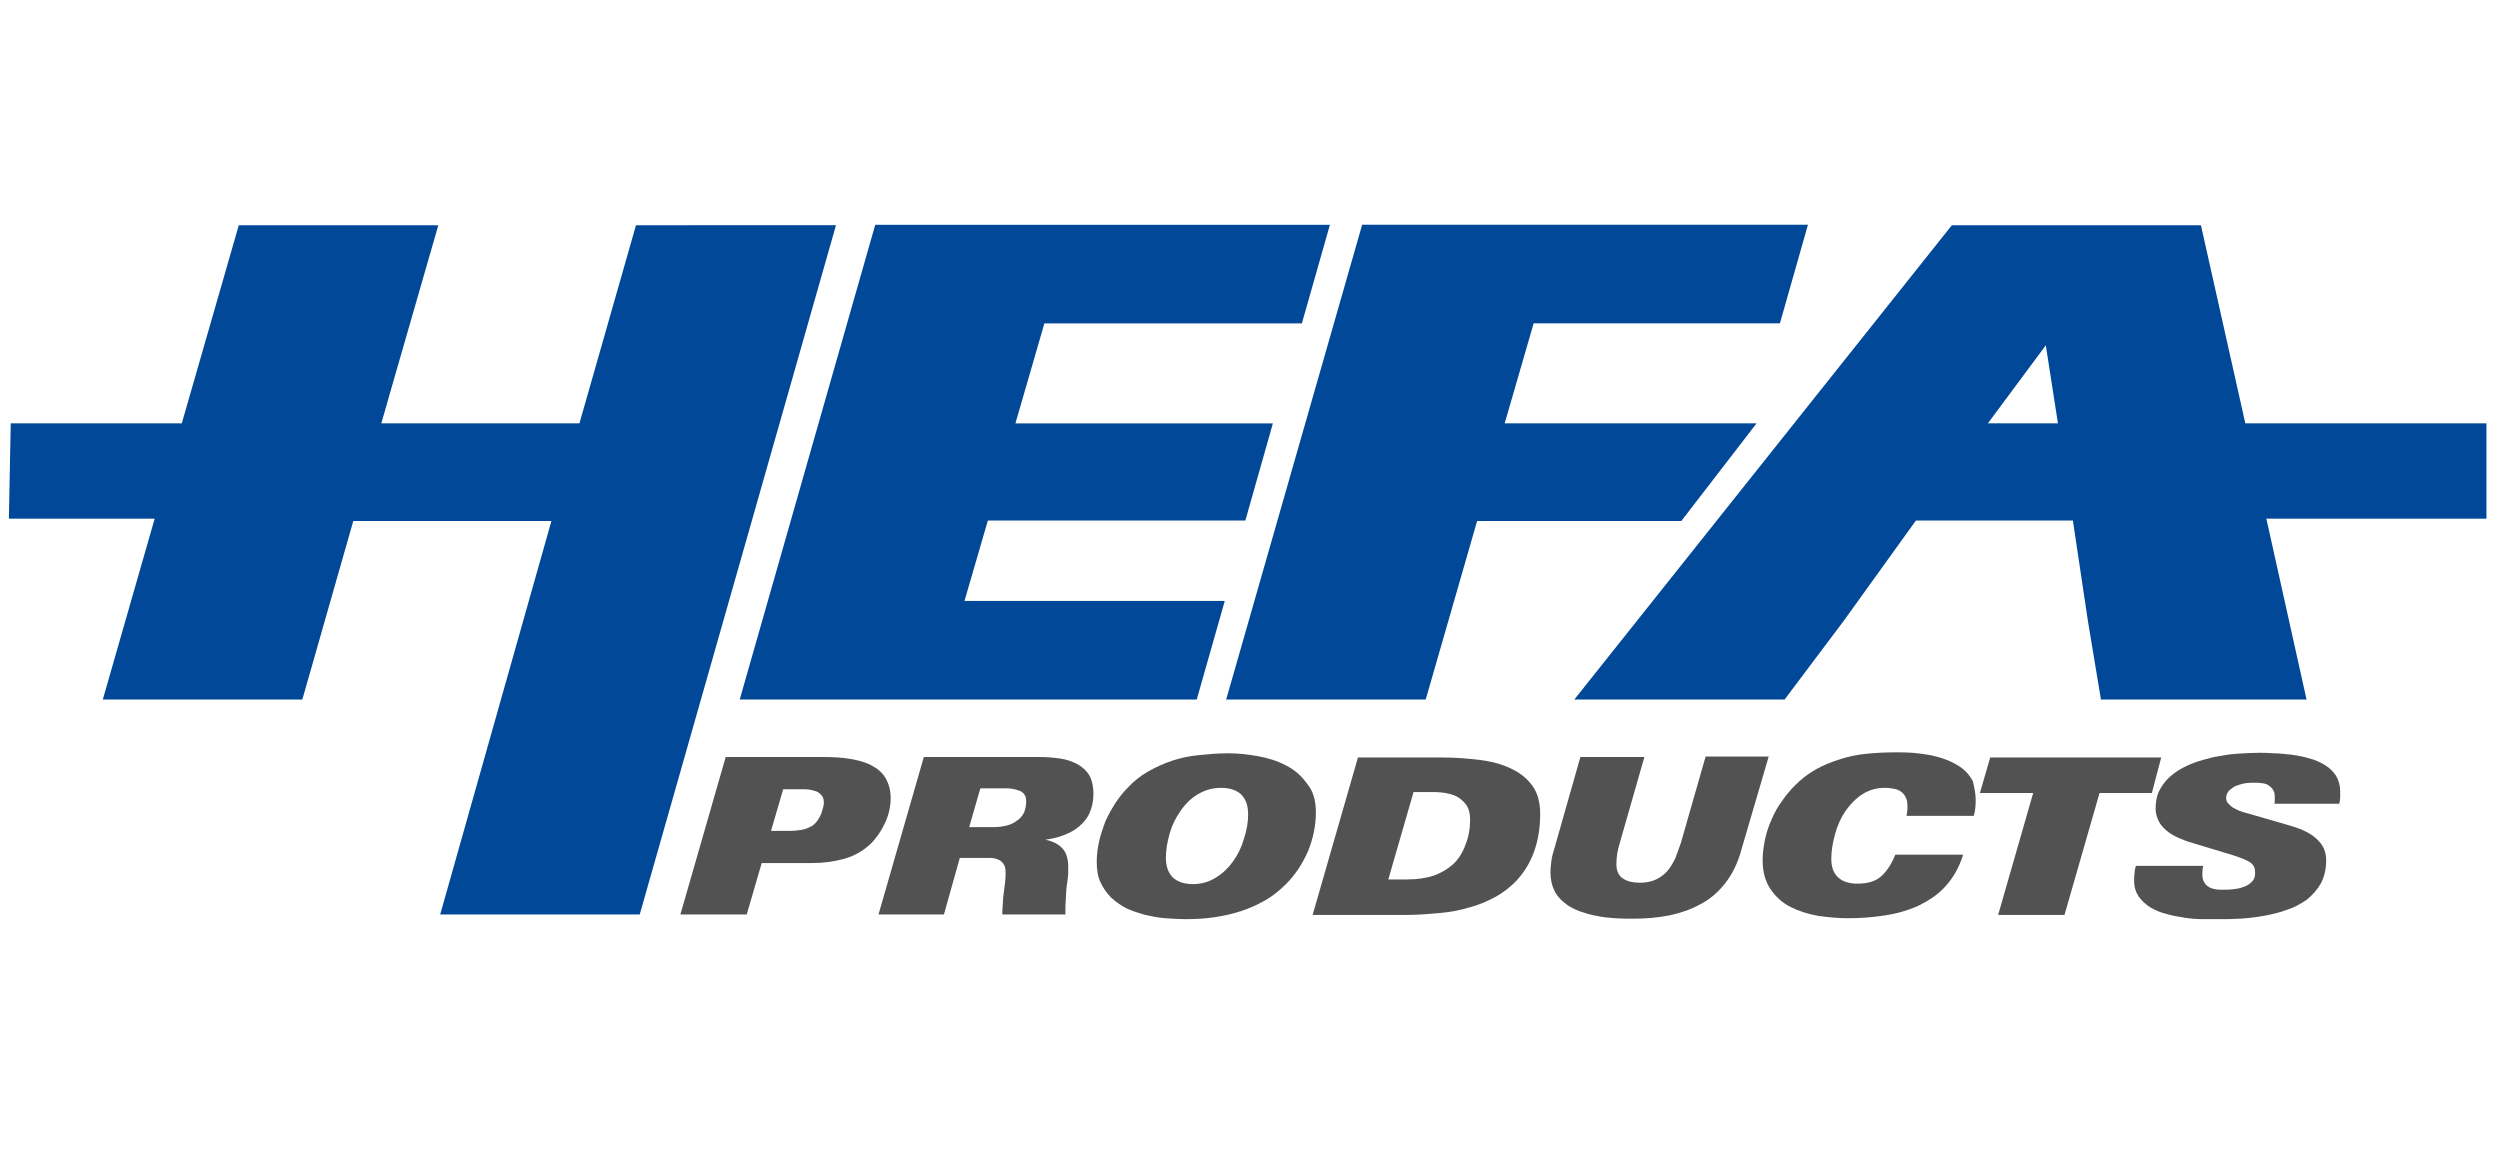
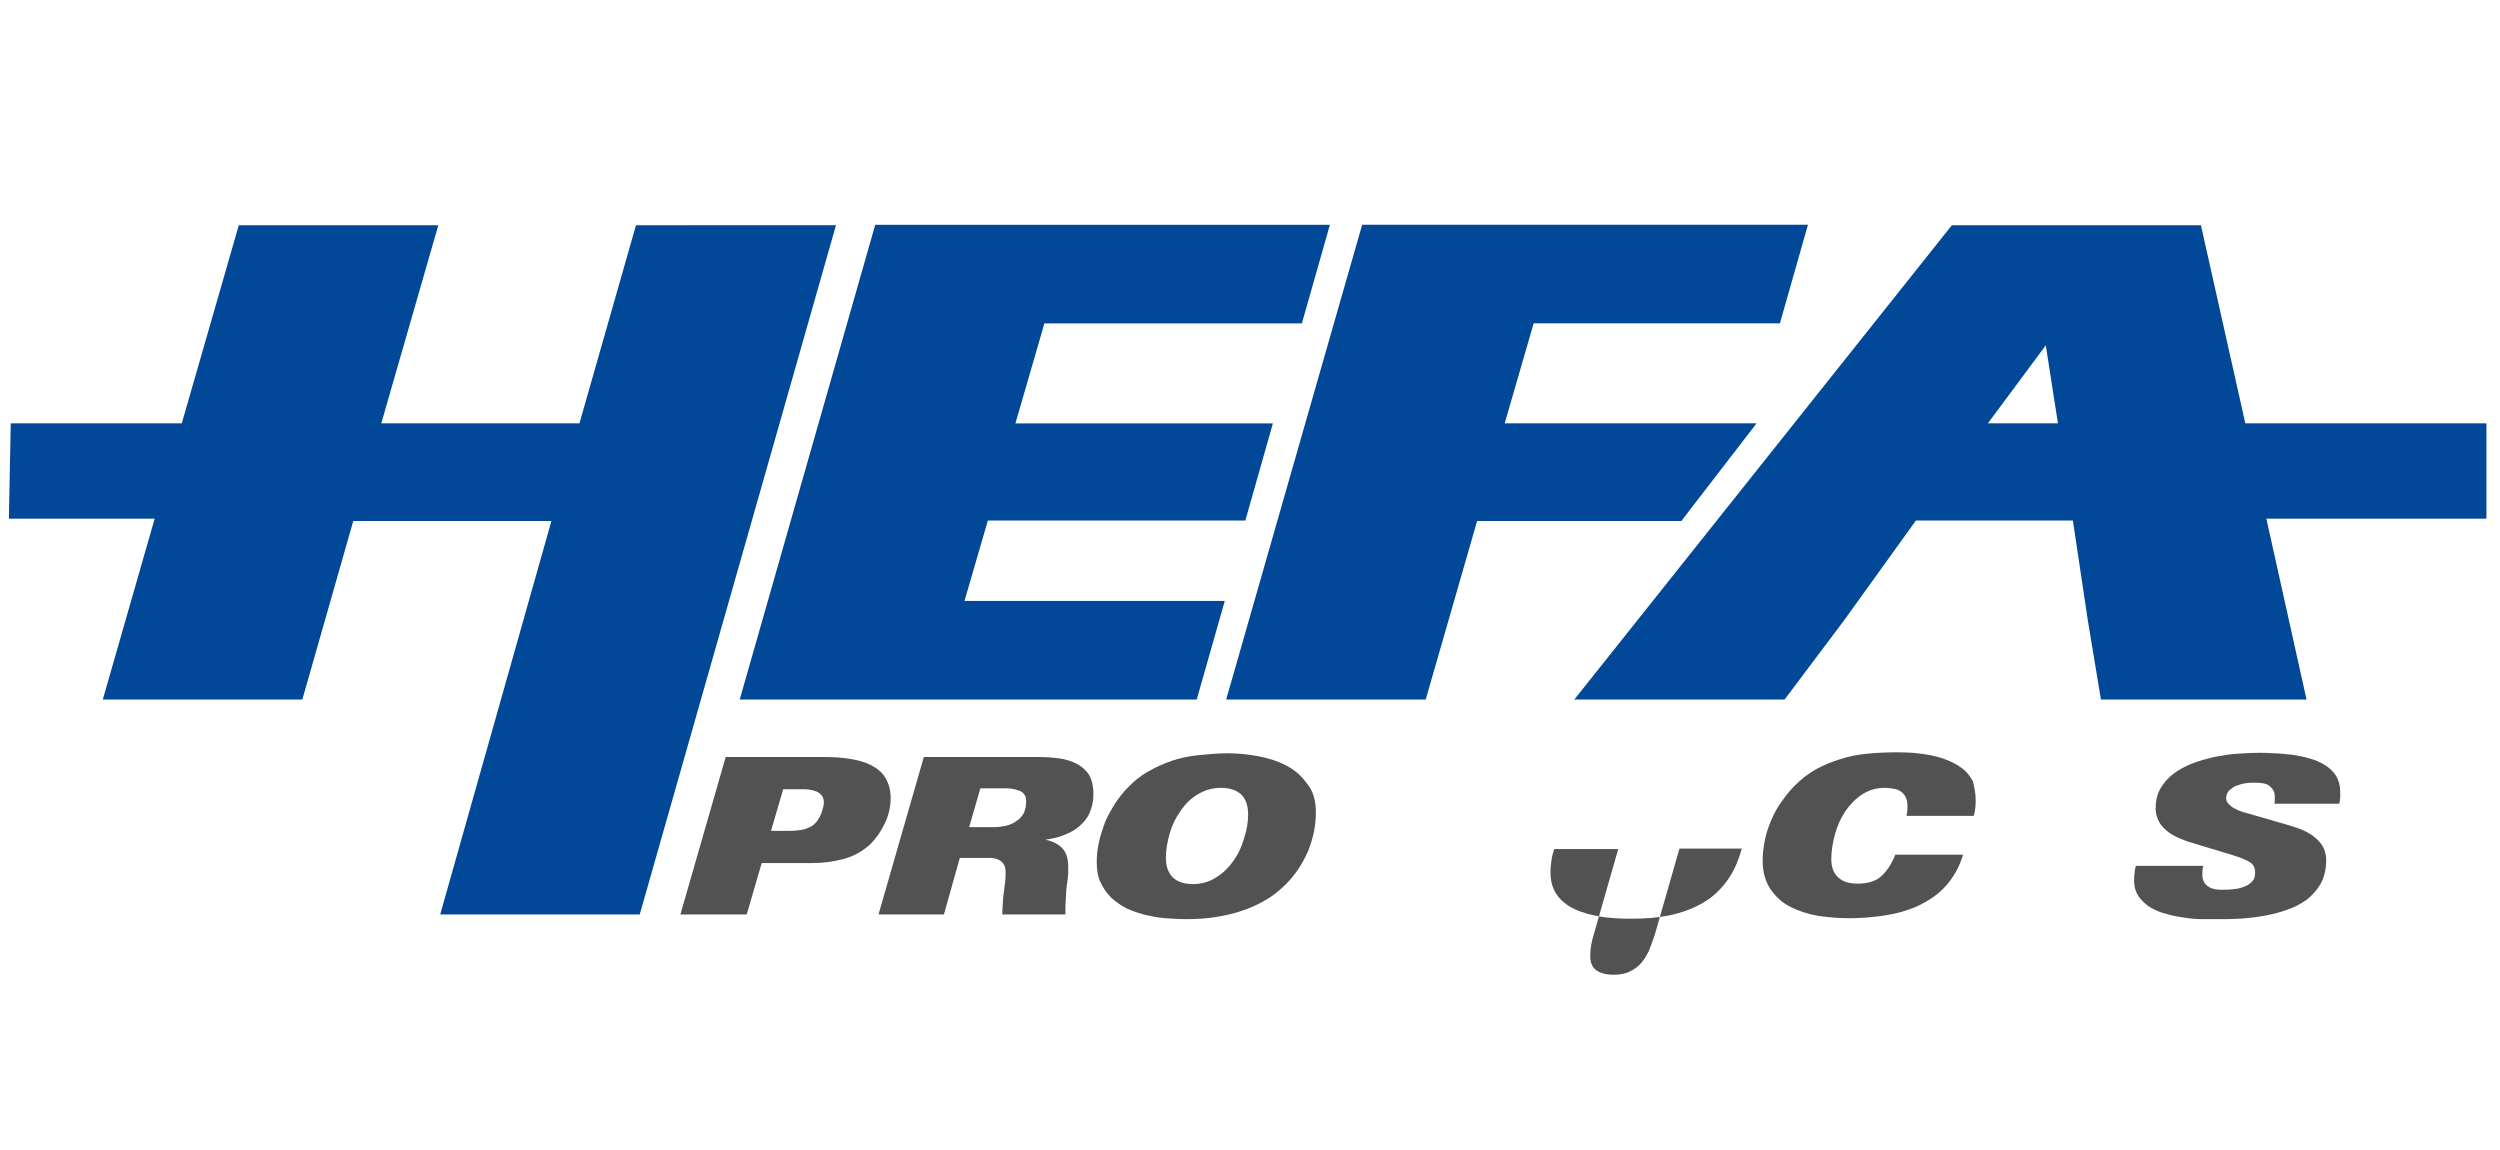
<svg xmlns="http://www.w3.org/2000/svg" version="1.1" id="Laag_1" x="0px" y="0px" width="535px" height="246px" viewBox="-2 -56.7 535 246" enable-background="new -2 -56.7 535 246" xml:space="preserve">
  <path fill="#014898" d="M209.4,54.7h55.1l5.9-20.8h-55.1l6.2-21.4h55.1l6-21.1h-97.3L156.3,93h97.8l6-21.1h-55.7L209.4,54.7z   M373.9,33.9H320l6.2-21.4h52.7l6-21.1h-95.4L260.4,93h42.7l11-38.2h43.7L373.9,33.9z M134.1-8.5L122,33.9H79.6L81,29L91.8-8.5H49.1  L36.9,33.9H0.3l-0.4,20.4h31.2L20,93h42.7l10.9-38.2H116L92.2,139h42.7l42-147.5H134.1z M530.2,33.9h-51.7L469-8.5h-53.3L334.9,93  h45l12.7-16.9L408,54.7h33.6l3.2,21.4l2.8,16.9h44L483,54.3h47.1V33.9H530.2z M423.4,33.9l12.4-16.7l2.6,16.7H423.4z" />
  <g>
    <path fill="#515251" d="M188.6,114.1c0,1.8-0.4,3.6-1.2,5.3s-1.8,3.2-3.1,4.5c-1.6,1.5-3.5,2.6-5.7,3.2s-4.5,0.9-6.9,0.9H161   l-3.2,11h-14.2l9.7-33.7h20.9c2.1,0,4,0.1,5.7,0.4c1.8,0.3,3.3,0.7,4.6,1.4c1.3,0.7,2.3,1.5,3,2.7S188.6,112.4,188.6,114.1z    M174.3,115.1c0-0.6-0.1-1.1-0.4-1.5c-0.3-0.4-0.7-0.7-1.1-0.9c-0.5-0.2-1-0.3-1.5-0.4s-1.1-0.1-1.6-0.1h-4.1l-2.6,8.9h4.1   c0.9,0,1.7-0.1,2.4-0.2s1.4-0.4,2-0.7c0.6-0.3,1.1-0.8,1.5-1.4s0.8-1.3,1-2.2C174.2,116,174.3,115.5,174.3,115.1z" />
    <path fill="#515251" d="M232,113.2c0,1.5-0.3,2.8-0.8,4s-1.3,2.1-2.2,2.9s-2,1.4-3.3,1.9c-1.2,0.5-2.6,0.8-4,1   c1.6,0.3,2.9,1,3.7,1.9s1.2,2.2,1.2,3.9c0,0.3,0,0.8,0,1.3s-0.1,1.2-0.2,2c-0.1,0.4-0.1,0.9-0.2,1.5c0,0.6-0.1,1.2-0.1,1.8   s-0.1,1.3-0.1,1.9c0,0.6,0,1.2,0,1.7h-13.5c0-0.7,0-1.4,0.1-2.2c0-0.8,0.1-1.6,0.2-2.4c0.1-0.9,0.2-1.7,0.3-2.4s0.1-1.4,0.1-2.1   c0-0.8-0.2-1.4-0.5-1.8c-0.3-0.4-0.7-0.7-1.2-0.9c-0.5-0.2-1-0.3-1.7-0.3c-0.6,0-1.2,0-1.9,0h-4.5L200,139h-14l9.7-33.7h24.5   c1.6,0,3,0.1,4.5,0.3c1.4,0.2,2.7,0.6,3.8,1.2s2,1.4,2.6,2.4C231.7,110.3,232,111.6,232,113.2z M217.6,114.8c0-0.6-0.1-1.1-0.4-1.5   c-0.3-0.4-0.7-0.7-1.1-0.8c-0.5-0.2-1-0.3-1.5-0.4s-1-0.1-1.5-0.1h-5.3l-2.4,8.3h5.3c0.9,0,1.7-0.1,2.6-0.3c0.8-0.2,1.6-0.5,2.2-1   c0.7-0.4,1.2-1,1.6-1.7C217.4,116.6,217.6,115.8,217.6,114.8z" />
    <path fill="#515251" d="M279.6,117.2c0,2.8-0.6,5.6-1.7,8.3c-1.2,2.7-2.7,5-4.7,7c-1.4,1.4-2.9,2.6-4.5,3.5s-3.3,1.7-5.2,2.3   c-1.8,0.6-3.7,1-5.7,1.3s-4.1,0.4-6.2,0.4c-1.3,0-2.7-0.1-4.2-0.2c-1.5-0.1-2.9-0.4-4.3-0.7c-1.4-0.4-2.7-0.8-4-1.4   c-1.2-0.6-2.3-1.4-3.3-2.3c-0.9-0.9-1.7-2-2.3-3.3s-0.8-2.7-0.8-4.5c0-1.4,0.2-2.8,0.5-4.2c0.3-1.4,0.8-2.8,1.3-4.2   c0.6-1.4,1.3-2.6,2.1-3.9c0.8-1.2,1.7-2.4,2.7-3.4c1.3-1.4,2.8-2.6,4.4-3.5c1.6-0.9,3.3-1.7,5.1-2.3c1.8-0.6,3.7-1,5.7-1.2   c2-0.2,4.1-0.4,6.2-0.4s4.2,0.2,6.4,0.6c2.2,0.4,4.2,1,6.1,2c1.8,0.9,3.3,2.2,4.5,3.9C279,112.5,279.6,114.6,279.6,117.2z    M265.1,117.6c0-1.9-0.5-3.3-1.5-4.3c-1-0.9-2.4-1.4-4.3-1.4s-3.5,0.5-5,1.4s-2.7,2.1-3.7,3.6c-1,1.4-1.8,3-2.3,4.8   s-0.8,3.5-0.8,5.1c0,1.9,0.5,3.3,1.5,4.3c1,0.9,2.4,1.4,4.3,1.4c1.8,0,3.5-0.5,4.9-1.4c1.5-0.9,2.7-2.1,3.7-3.5   c1-1.4,1.8-3,2.3-4.8C264.8,121,265.1,119.3,265.1,117.6z" />
-     <path fill="#515251" d="M327.6,117.5c0,3.1-0.5,5.9-1.4,8.3c-0.9,2.4-2.2,4.4-3.8,6.1c-1.3,1.3-2.8,2.5-4.5,3.4s-3.5,1.7-5.5,2.2   c-2,0.6-4.1,1-6.4,1.2s-4.6,0.4-7.1,0.4h-20l9.7-33.7h18c2.7,0,5.3,0.2,7.9,0.5c2.5,0.3,4.8,0.9,6.7,1.8c2,0.9,3.5,2.1,4.7,3.7   C327,112.9,327.6,114.9,327.6,117.5z M312.6,118.7c0-1.1-0.2-2.1-0.6-2.8c-0.4-0.7-1-1.3-1.7-1.8s-1.5-0.8-2.5-1   c-0.9-0.2-2-0.3-3-0.3h-4.3l-5.4,18.7h4.1c2.1,0,4-0.3,5.6-0.8c1.6-0.6,3-1.4,4.1-2.4c1.2-1.1,2.1-2.5,2.7-4.2   C312.3,122.4,312.6,120.6,312.6,118.7z" />
-     <path fill="#515251" d="M370.7,125c-0.8,3-2,5.4-3.5,7.3c-1.5,1.9-3.2,3.4-5.3,4.5c-2,1.1-4.3,1.9-6.7,2.4   c-2.5,0.5-5.1,0.7-7.9,0.7c-1.2,0-2.4,0-3.7-0.1c-1.3-0.1-2.6-0.2-3.9-0.5c-1.3-0.2-2.5-0.6-3.7-1c-1.2-0.5-2.3-1-3.2-1.8   c-0.9-0.7-1.7-1.6-2.2-2.7c-0.5-1-0.8-2.3-0.8-3.8c0-0.9,0.1-1.7,0.2-2.5s0.3-1.6,0.6-2.5l5.6-19.7h13.7l-5.3,18.5   c-0.2,0.7-0.4,1.4-0.5,2.1s-0.2,1.5-0.2,2.2c0,1.6,0.5,2.6,1.4,3.2c0.9,0.6,2.1,0.9,3.6,0.9c1.3,0,2.5-0.2,3.5-0.7s1.8-1.1,2.4-1.8   c0.7-0.8,1.2-1.7,1.7-2.7c0.4-1,0.8-2.2,1.2-3.3l5.3-18.5h13.5L370.7,125z" />
+     <path fill="#515251" d="M370.7,125c-0.8,3-2,5.4-3.5,7.3c-1.5,1.9-3.2,3.4-5.3,4.5c-2,1.1-4.3,1.9-6.7,2.4   c-2.5,0.5-5.1,0.7-7.9,0.7c-1.2,0-2.4,0-3.7-0.1c-1.3-0.1-2.6-0.2-3.9-0.5c-1.3-0.2-2.5-0.6-3.7-1c-1.2-0.5-2.3-1-3.2-1.8   c-0.9-0.7-1.7-1.6-2.2-2.7c-0.5-1-0.8-2.3-0.8-3.8c0-0.9,0.1-1.7,0.2-2.5s0.3-1.6,0.6-2.5h13.7l-5.3,18.5   c-0.2,0.7-0.4,1.4-0.5,2.1s-0.2,1.5-0.2,2.2c0,1.6,0.5,2.6,1.4,3.2c0.9,0.6,2.1,0.9,3.6,0.9c1.3,0,2.5-0.2,3.5-0.7s1.8-1.1,2.4-1.8   c0.7-0.8,1.2-1.7,1.7-2.7c0.4-1,0.8-2.2,1.2-3.3l5.3-18.5h13.5L370.7,125z" />
    <path fill="#515251" d="M420.8,114.5c0,1.2-0.1,2.3-0.4,3.4H406c0.1-0.6,0.2-1.2,0.2-2s-0.1-1.5-0.4-2c-0.2-0.5-0.6-0.9-1-1.2   c-0.4-0.3-0.9-0.5-1.5-0.6s-1.2-0.2-2-0.2c-1.8,0-3.4,0.5-4.8,1.4s-2.6,2.2-3.6,3.6c-1,1.5-1.7,3.1-2.2,4.9s-0.8,3.6-0.8,5.3   c0,1.8,0.5,3.1,1.5,4s2.4,1.3,4.1,1.3c2.2,0,3.9-0.5,5.1-1.6s2.2-2.6,3-4.6h14.5c-0.8,2.7-2.1,4.9-3.7,6.7s-3.6,3.1-5.8,4.2   c-2.2,1-4.6,1.7-7.2,2.1c-2.6,0.4-5.2,0.6-7.9,0.6c-2.1,0-4.3-0.2-6.4-0.5c-2.2-0.4-4.1-1-5.9-1.9s-3.2-2.2-4.3-3.8   c-1.1-1.6-1.7-3.7-1.7-6.2c0-1.4,0.2-2.9,0.5-4.4s0.8-2.9,1.4-4.3s1.3-2.7,2.2-3.9c0.8-1.2,1.8-2.4,2.8-3.4   c1.3-1.3,2.8-2.5,4.4-3.4s3.3-1.6,5.2-2.2c1.8-0.6,3.7-1,5.8-1.2c2-0.2,4.1-0.3,6.2-0.3c1.1,0,2.3,0,3.6,0.1   c1.3,0.1,2.6,0.3,3.8,0.5c1.3,0.3,2.5,0.6,3.7,1.1s2.3,1.1,3.2,1.8c0.9,0.7,1.6,1.6,2.2,2.7C420.5,111.8,420.8,113.1,420.8,114.5z" />
-     <path fill="#515251" d="M458.5,113h-11.2l-7.5,26.1h-14.2l7.5-26.1h-11.4l2.2-7.6h36.6L458.5,113z" />
    <path fill="#515251" d="M498.8,112.7c0,0.4,0,0.9,0,1.3s-0.1,0.9-0.2,1.3h-13.9c0.1-0.2,0.1-0.5,0.1-0.7s0-0.5,0-0.7   c0-0.7-0.1-1.2-0.4-1.6c-0.2-0.4-0.6-0.7-1-1c-0.4-0.2-0.9-0.4-1.4-0.4c-0.5-0.1-1.1-0.1-1.6-0.1s-1.1,0-1.8,0.1   c-0.7,0.1-1.3,0.3-1.9,0.5s-1.1,0.6-1.6,1c-0.4,0.4-0.7,1-0.7,1.6c0,0.5,0.1,0.9,0.4,1.2c0.3,0.3,0.6,0.6,1,0.9   c0.4,0.2,0.9,0.5,1.4,0.7s1.1,0.4,1.6,0.5l8.3,2.4c1,0.3,2.1,0.6,3.1,1s2,0.9,2.8,1.5s1.5,1.3,2,2.1c0.5,0.8,0.8,1.9,0.8,3.1   c0,1.9-0.4,3.5-1.1,4.9c-0.8,1.4-1.8,2.5-3,3.5c-1.3,0.9-2.7,1.7-4.3,2.2c-1.6,0.6-3.3,1-5,1.3s-3.4,0.5-5.1,0.6s-3.2,0.1-4.6,0.1   c-0.9,0-2,0-3.3,0c-1.2,0-2.5-0.1-3.8-0.3s-2.6-0.4-3.9-0.8c-1.3-0.3-2.5-0.8-3.5-1.4c-1-0.6-1.8-1.4-2.5-2.3c-0.6-0.9-1-2-1-3.4   c0-0.5,0-1.1,0.1-1.6c0-0.5,0.1-1.1,0.3-1.6h14.4c-0.2,0.7-0.2,1.3-0.2,1.8c0,0.7,0.1,1.2,0.4,1.7c0.2,0.4,0.6,0.8,1,1   c0.4,0.3,0.9,0.4,1.4,0.5s1.1,0.1,1.7,0.1s1.3,0,2.1-0.1c0.8-0.1,1.5-0.2,2.2-0.5c0.7-0.2,1.3-0.6,1.8-1.1s0.7-1.1,0.7-2   s-0.3-1.6-1-2.1c-0.7-0.5-1.9-1-3.8-1.6l-8.6-2.6c-1.1-0.3-2.1-0.7-3-1.1s-1.8-0.9-2.5-1.5s-1.3-1.2-1.7-2   c-0.4-0.8-0.7-1.7-0.7-2.7c0-1.6,0.3-3.1,1-4.3c0.7-1.2,1.6-2.3,2.8-3.2c1.2-0.9,2.5-1.6,4-2.2s3.1-1,4.7-1.4   c1.6-0.3,3.3-0.6,4.9-0.7s3.2-0.2,4.6-0.2c1,0,2.1,0,3.3,0.1c1.2,0,2.5,0.2,3.8,0.3c1.3,0.2,2.5,0.4,3.8,0.8   c1.2,0.3,2.3,0.8,3.3,1.4s1.8,1.4,2.4,2.3C498.5,110.3,498.8,111.4,498.8,112.7z" />
  </g>
  <line fill="none" x1="-2" y1="-56.7" x2="533" y2="-56.7" />
-   <line fill="none" x1="-2" y1="189.3" x2="533" y2="189.3" />
</svg>